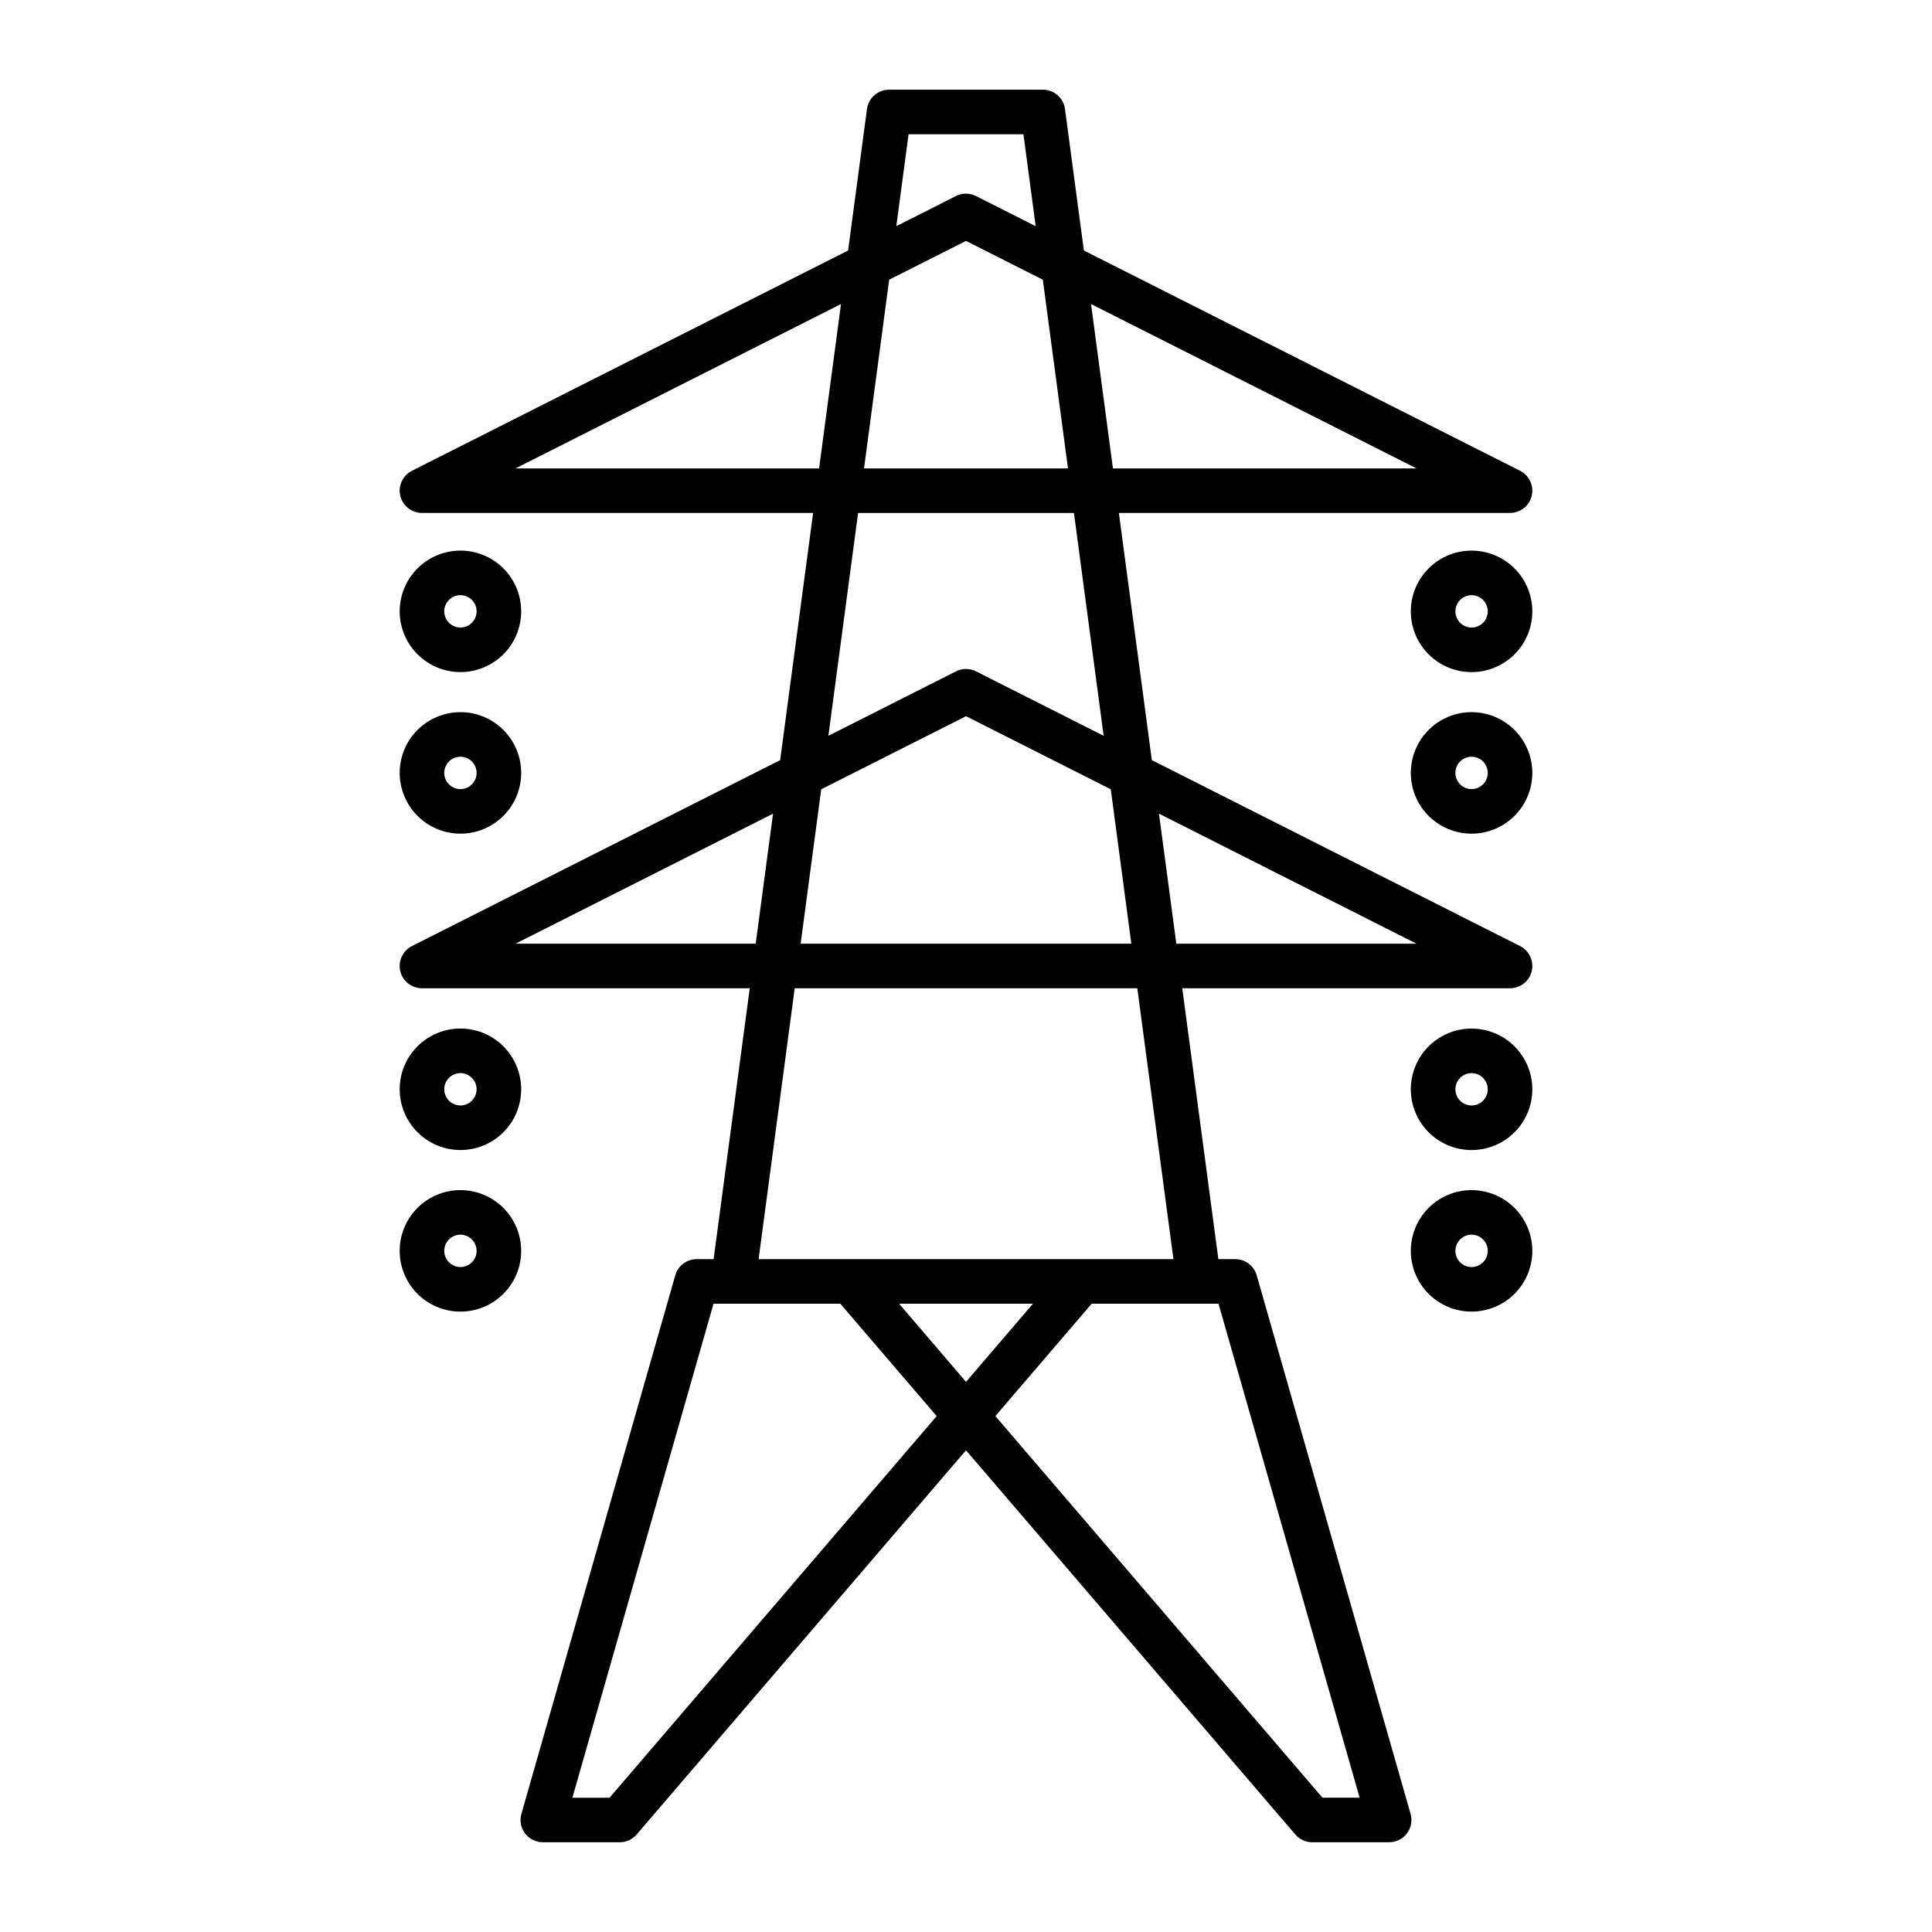
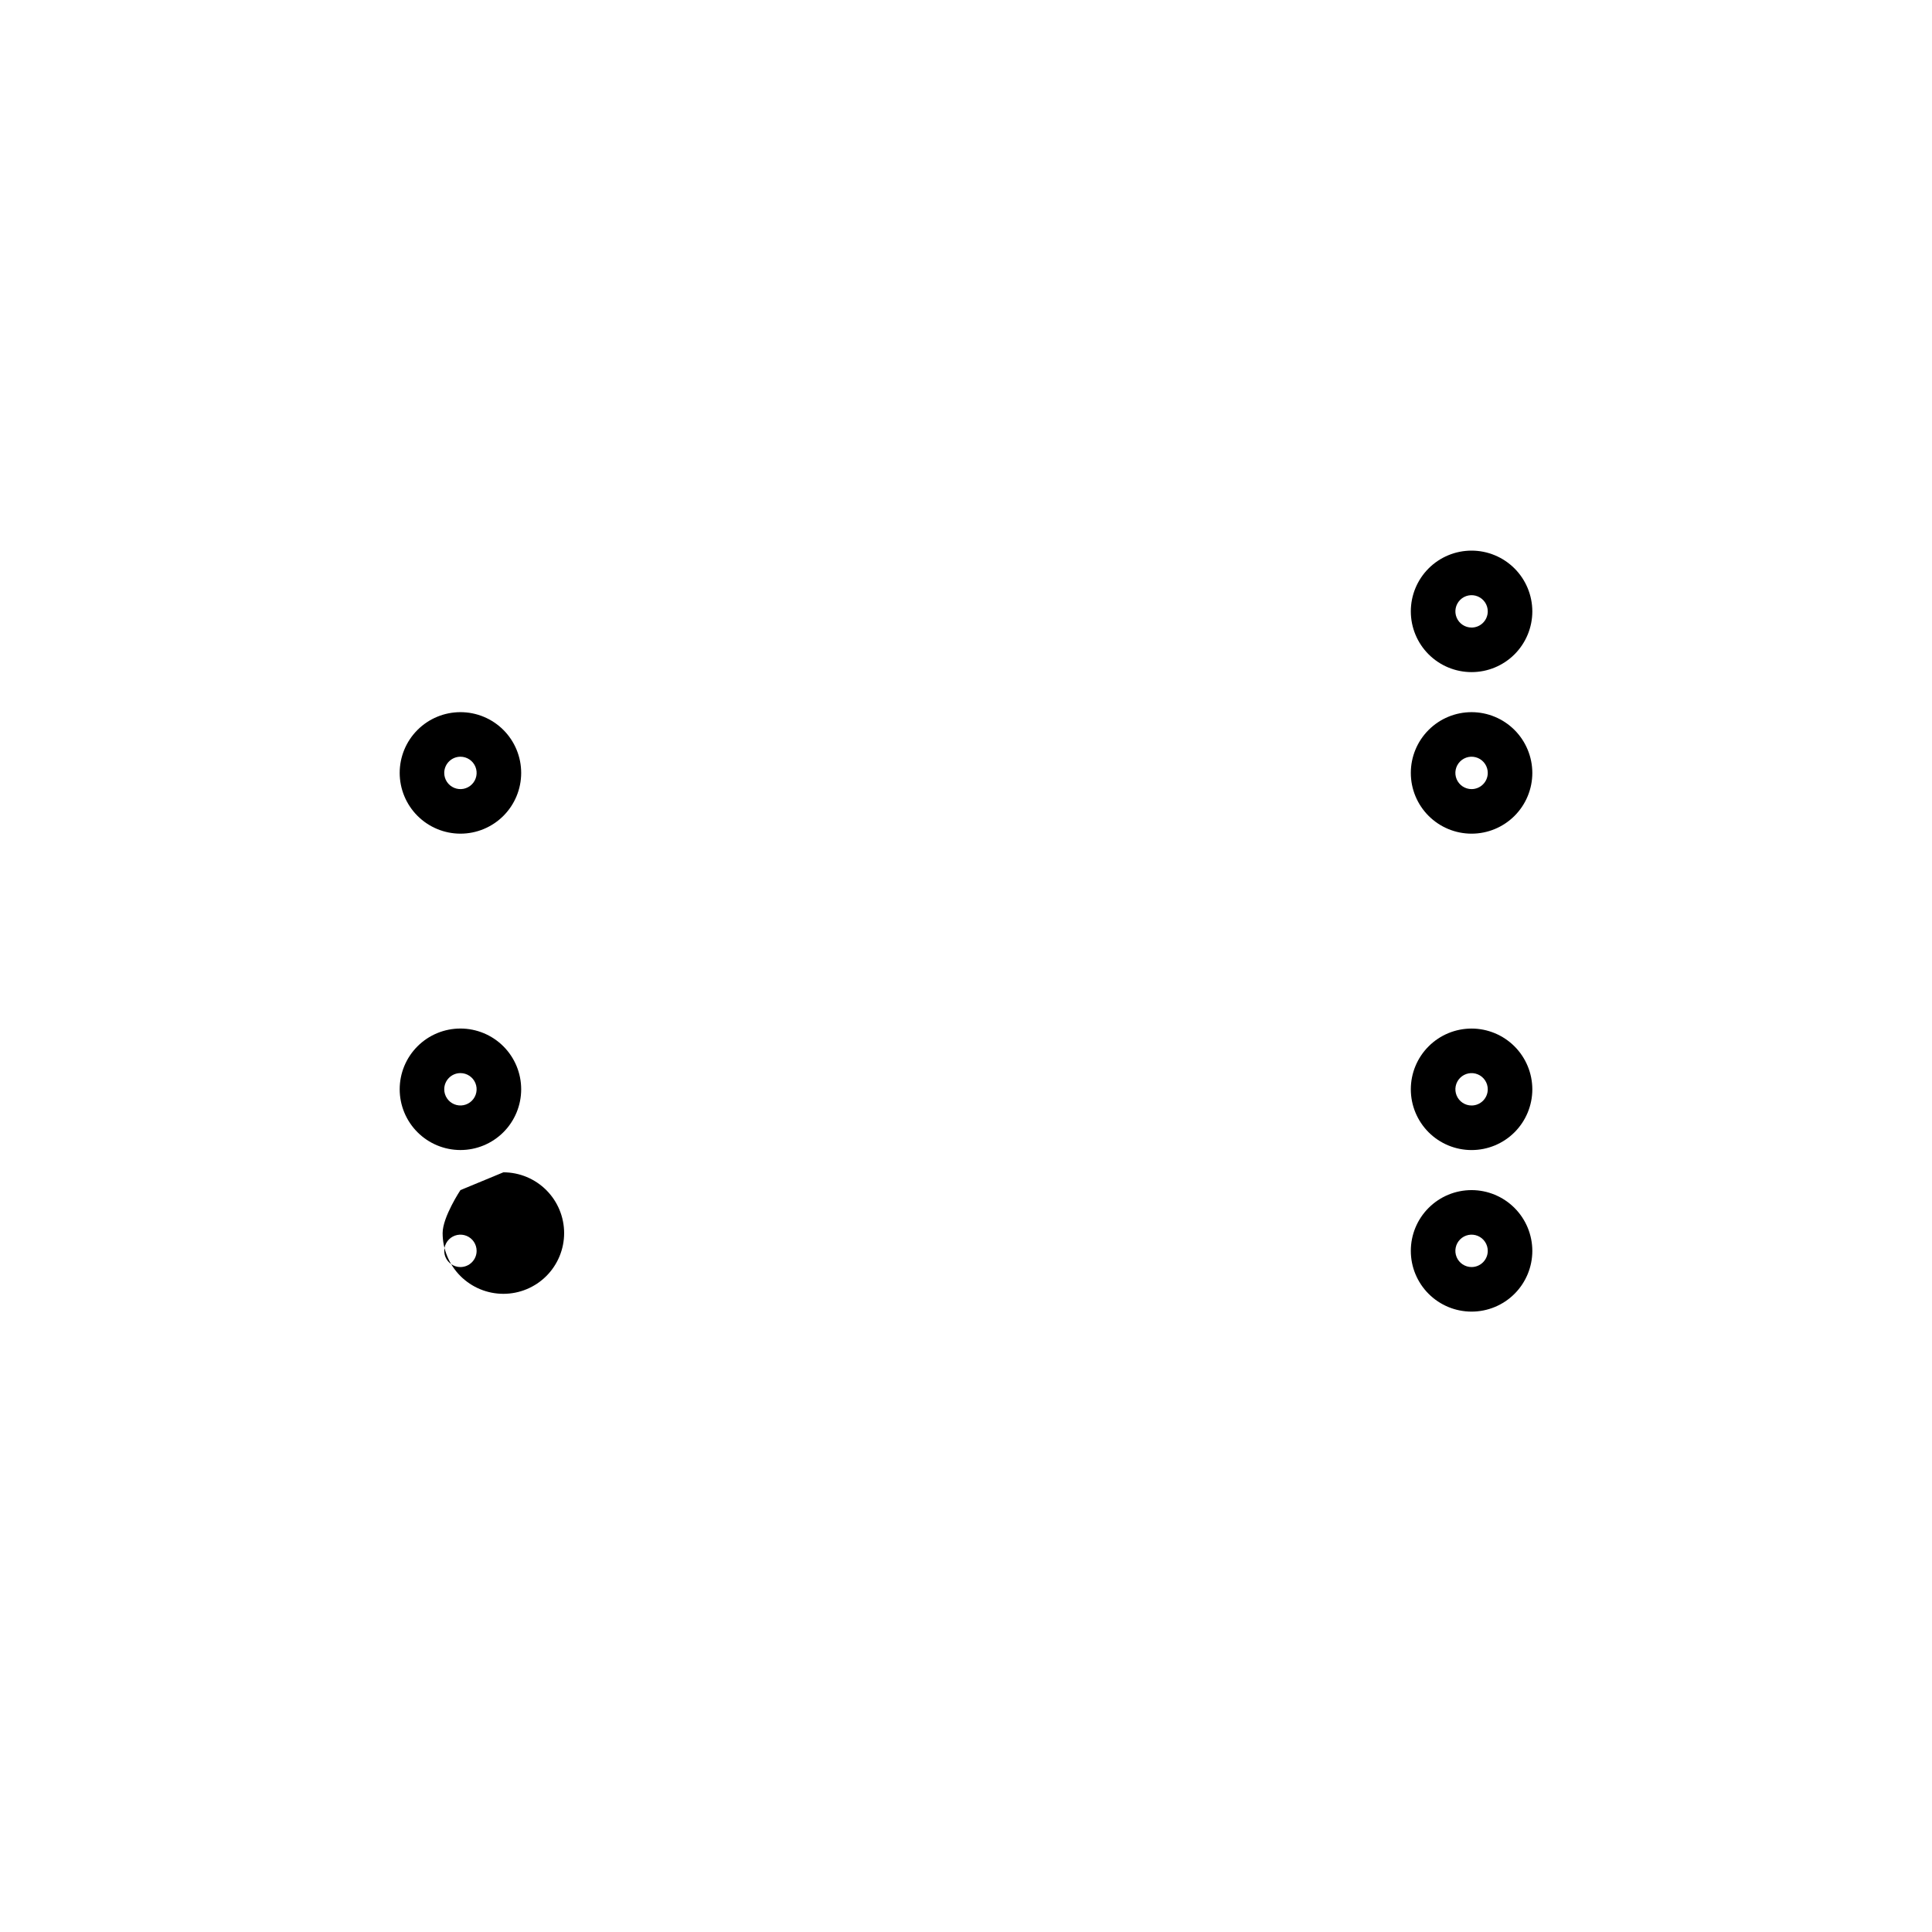
<svg xmlns="http://www.w3.org/2000/svg" fill="#000000" width="800px" height="800px" version="1.1" viewBox="144 144 512 512">
  <g>
-     <path d="m477.04 481.97c-0.727-2.535-3.043-4.281-5.68-4.281h-4.481l-9.57-71.789h86.867-0.004c2.734 0 5.109-1.875 5.746-4.535 0.633-2.66-0.645-5.406-3.082-6.641l-97.59-49.285-8.734-65.504h103.66c2.734 0 5.109-1.875 5.742-4.535 0.633-2.656-0.641-5.402-3.078-6.637l-115.6-58.379-5-37.492v0.004c-0.391-2.934-2.891-5.125-5.852-5.125h-40.777c-2.961 0-5.461 2.191-5.852 5.125l-5 37.492-115.59 58.375c-2.441 1.234-3.715 3.977-3.082 6.637 0.633 2.656 3.004 4.535 5.738 4.535h103.66l-8.734 65.504-97.59 49.285h0.004c-2.441 1.234-3.715 3.981-3.086 6.637 0.633 2.66 3.008 4.539 5.742 4.539h86.871l-9.574 71.789h-4.481c-2.637 0-4.953 1.746-5.68 4.281l-40.777 142.72c-0.508 1.781-0.152 3.699 0.965 5.18 1.113 1.48 2.859 2.348 4.715 2.348h20.391-0.004c1.727 0 3.363-0.754 4.484-2.066l87.27-101.81 87.27 101.81c1.117 1.312 2.758 2.066 4.481 2.066h20.391c1.852 0 3.598-0.867 4.711-2.348 1.117-1.48 1.473-3.398 0.965-5.18zm42.344-87.879h-63.648l-4.598-34.465zm-75.566 0h-87.641l5.457-40.918 38.367-19.375 38.367 19.375zm75.566-125.96-80.445 0.004-5.805-43.562zm-92.359 0-54.051 0.004 6.668-50.012 20.359-10.281 20.359 10.281zm-42.246-88.547h30.441l3.246 24.355-15.805-7.981v-0.004c-1.672-0.844-3.648-0.844-5.324 0l-15.805 7.981zm-104.16 88.551 86.254-43.562-5.805 43.562zm90.785 11.809h57.203l7.871 59.055-33.812-17.078c-1.676-0.848-3.652-0.848-5.324 0l-33.812 17.074zm-90.785 114.15 68.246-34.465-4.598 34.465zm73.988 11.809h90.793l9.574 71.789h-85.52-0.074-24.344zm-49.066 214.51h-9.852l37.402-130.91h33.609l25.531 29.777zm76.719-130.92h35.496l-17.75 20.711zm112.21 130.92-86.688-101.14 25.523-29.777h33.613l37.402 130.91z" />
    <path d="m266.02 448.77c4.269 0 8.363-1.695 11.383-4.715 3.019-3.019 4.715-7.113 4.715-11.383s-1.695-8.363-4.715-11.383c-3.019-3.019-7.113-4.715-11.383-4.715s-8.367 1.695-11.383 4.715c-3.019 3.019-4.715 7.113-4.715 11.383 0.004 4.269 1.699 8.359 4.719 11.379 3.019 3.019 7.109 4.715 11.379 4.719zm0-20.387c1.734 0 3.301 1.047 3.965 2.648 0.66 1.602 0.293 3.449-0.934 4.676-1.227 1.227-3.07 1.594-4.676 0.93-1.602-0.664-2.648-2.231-2.648-3.965 0.004-2.367 1.926-4.289 4.293-4.289z" />
-     <path d="m266.02 459.39c-4.269 0-8.363 1.695-11.383 4.715s-4.719 7.113-4.719 11.383c0 4.269 1.699 8.367 4.715 11.387 3.019 3.019 7.117 4.715 11.387 4.715s8.363-1.695 11.383-4.715c3.019-3.019 4.715-7.113 4.715-11.383-0.004-4.269-1.703-8.363-4.719-11.379-3.019-3.019-7.109-4.719-11.379-4.723zm0 20.391c-1.734 0-3.301-1.047-3.965-2.648-0.664-1.605-0.297-3.449 0.93-4.68 1.227-1.227 3.074-1.594 4.676-0.93 1.605 0.664 2.648 2.231 2.648 3.969 0 2.367-1.922 4.285-4.289 4.289z" />
+     <path d="m266.02 459.39s-4.719 7.113-4.719 11.383c0 4.269 1.699 8.367 4.715 11.387 3.019 3.019 7.117 4.715 11.387 4.715s8.363-1.695 11.383-4.715c3.019-3.019 4.715-7.113 4.715-11.383-0.004-4.269-1.703-8.363-4.719-11.379-3.019-3.019-7.109-4.719-11.379-4.723zm0 20.391c-1.734 0-3.301-1.047-3.965-2.648-0.664-1.605-0.297-3.449 0.93-4.68 1.227-1.227 3.074-1.594 4.676-0.93 1.605 0.664 2.648 2.231 2.648 3.969 0 2.367-1.922 4.285-4.289 4.289z" />
    <path d="m533.98 416.58c-4.269 0-8.363 1.695-11.383 4.715s-4.715 7.113-4.715 11.383 1.699 8.363 4.715 11.383c3.019 3.019 7.117 4.715 11.387 4.715s8.363-1.695 11.383-4.715c3.016-3.019 4.715-7.113 4.715-11.383-0.008-4.269-1.703-8.359-4.723-11.379-3.019-3.016-7.109-4.715-11.379-4.719zm0 20.387c-1.734 0-3.297-1.043-3.961-2.648-0.664-1.602-0.297-3.449 0.93-4.676 1.227-1.227 3.07-1.594 4.676-0.93 1.602 0.664 2.648 2.231 2.648 3.965-0.004 2.371-1.922 4.289-4.293 4.289z" />
    <path d="m533.98 459.39c-4.269 0-8.363 1.695-11.383 4.715s-4.715 7.113-4.715 11.387c0 4.269 1.695 8.363 4.715 11.383 3.019 3.019 7.113 4.715 11.383 4.715 4.269 0 8.367-1.695 11.383-4.715 3.019-3.019 4.719-7.113 4.719-11.383-0.008-4.269-1.703-8.363-4.723-11.379-3.016-3.019-7.109-4.719-11.379-4.723zm0 20.391c-1.734 0-3.301-1.047-3.965-2.648-0.664-1.605-0.297-3.449 0.934-4.68 1.227-1.227 3.07-1.594 4.676-0.93 1.602 0.668 2.648 2.231 2.648 3.969-0.004 2.367-1.922 4.285-4.293 4.289z" />
    <path d="m533.98 289.92c-4.269 0-8.363 1.695-11.383 4.715-3.019 3.019-4.715 7.113-4.715 11.383s1.699 8.367 4.715 11.383c3.019 3.019 7.117 4.715 11.387 4.715s8.363-1.695 11.383-4.715c3.016-3.019 4.715-7.113 4.715-11.383-0.008-4.266-1.703-8.359-4.723-11.379-3.019-3.016-7.109-4.715-11.379-4.719zm0 20.387c-1.734 0-3.297-1.043-3.961-2.648-0.664-1.602-0.297-3.445 0.93-4.676 1.227-1.227 3.07-1.59 4.676-0.926 1.602 0.664 2.648 2.227 2.648 3.961-0.004 2.371-1.922 4.289-4.293 4.293z" />
    <path d="m533.98 332.73c-4.269 0-8.363 1.695-11.383 4.715s-4.715 7.117-4.715 11.387c0 4.269 1.695 8.363 4.715 11.383s7.117 4.715 11.387 4.715 8.363-1.699 11.383-4.719c3.019-3.019 4.715-7.113 4.715-11.383-0.008-4.269-1.707-8.359-4.723-11.379-3.019-3.016-7.109-4.715-11.379-4.719zm0 20.391c-1.734 0-3.301-1.047-3.965-2.648-0.664-1.605-0.297-3.449 0.934-4.68 1.227-1.227 3.07-1.594 4.676-0.93 1.602 0.668 2.648 2.231 2.648 3.969-0.004 2.367-1.922 4.285-4.293 4.289z" />
-     <path d="m266.02 322.11c4.269 0 8.363-1.695 11.383-4.715 3.019-3.019 4.715-7.113 4.715-11.383s-1.695-8.363-4.715-11.383c-3.019-3.019-7.113-4.715-11.383-4.715s-8.367 1.695-11.383 4.715c-3.019 3.019-4.715 7.113-4.715 11.383 0.004 4.269 1.699 8.359 4.719 11.379s7.109 4.715 11.379 4.719zm0-20.387c1.734 0 3.301 1.047 3.965 2.648 0.66 1.602 0.293 3.449-0.934 4.676-1.227 1.227-3.07 1.594-4.676 0.93-1.602-0.664-2.648-2.231-2.648-3.965 0.004-2.367 1.926-4.289 4.293-4.289z" />
    <path d="m266.02 364.93c4.269 0 8.363-1.695 11.383-4.715 3.019-3.019 4.715-7.113 4.715-11.383 0.004-4.269-1.695-8.367-4.711-11.387-3.019-3.019-7.113-4.715-11.383-4.715-4.269 0-8.367 1.695-11.387 4.715-3.019 3.016-4.715 7.113-4.715 11.383 0.004 4.266 1.699 8.359 4.719 11.379 3.016 3.019 7.109 4.719 11.379 4.723zm0-20.391c1.734 0 3.301 1.047 3.965 2.648 0.664 1.605 0.297 3.453-0.934 4.68-1.227 1.227-3.074 1.594-4.676 0.926-1.605-0.664-2.648-2.231-2.648-3.965 0.008-2.367 1.926-4.285 4.293-4.289z" />
  </g>
</svg>